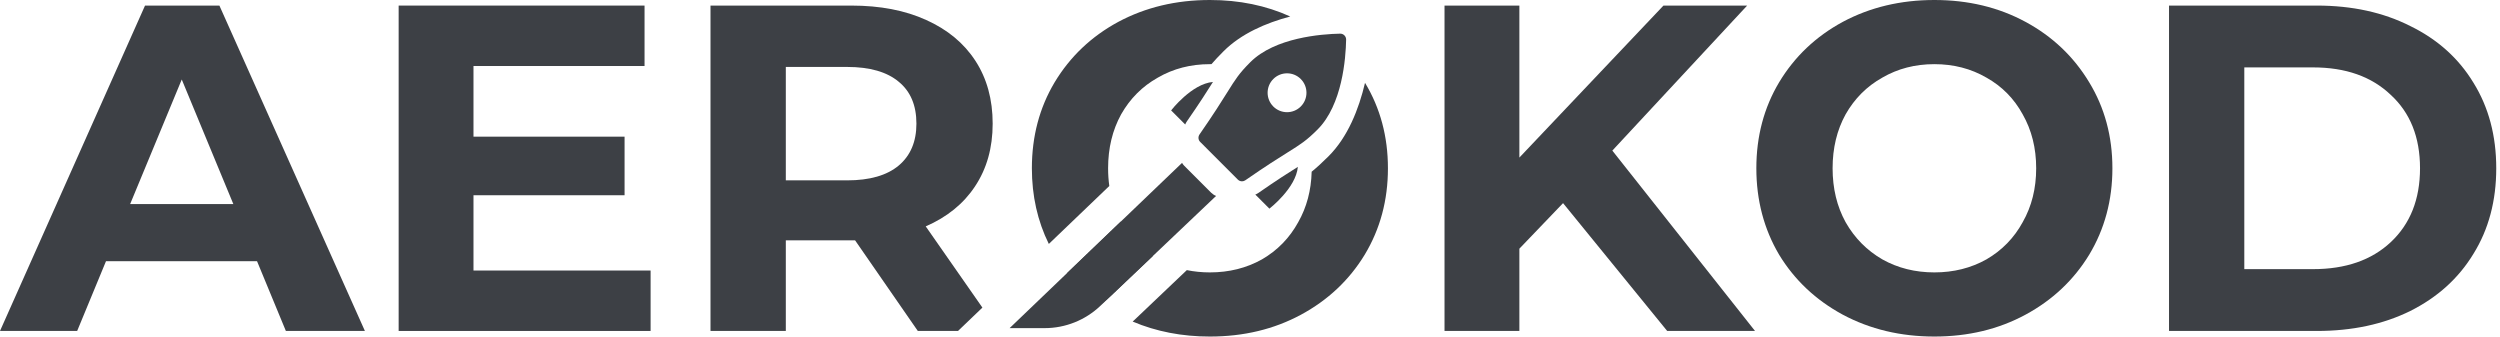
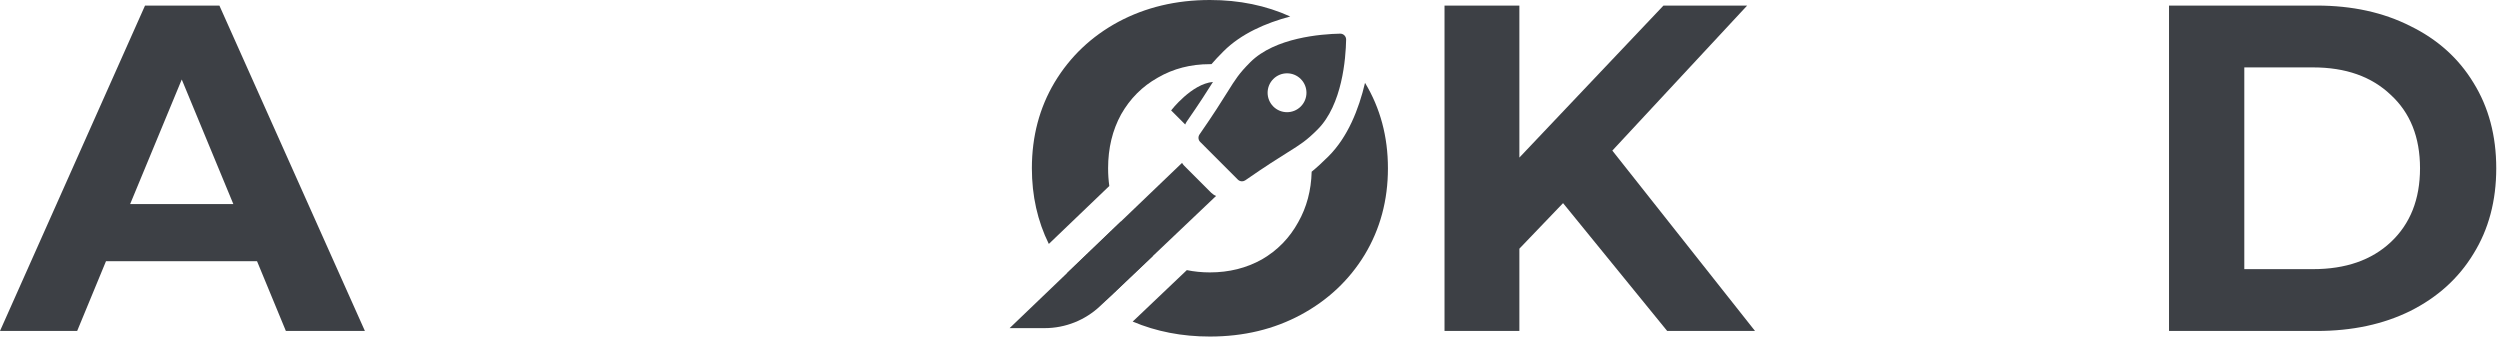
<svg xmlns="http://www.w3.org/2000/svg" width="104" height="14" viewBox="0 0 104 14" fill="none">
  <path d="M46.218 12.303C46.087 12.427 45.95 12.544 45.807 12.652C45.273 12.28 44.804 11.845 44.402 11.348L46.625 9.218C46.629 9.226 46.634 9.235 46.639 9.243C46.97 9.826 47.407 10.297 47.951 10.657L46.218 12.303Z" fill="#3D4045" />
  <path d="M42.926 7C42.926 8.145 43.161 9.195 43.631 10.148L46.147 7.737C46.114 7.5 46.097 7.254 46.097 7C46.097 6.162 46.278 5.414 46.639 4.757C47.012 4.099 47.522 3.59 48.166 3.229C48.811 2.855 49.533 2.669 50.332 2.669C50.353 2.669 50.375 2.669 50.396 2.669C50.538 2.505 50.7 2.332 50.9 2.132C51.632 1.401 52.658 0.956 53.674 0.686C52.667 0.229 51.553 0 50.332 0C48.927 0 47.657 0.303 46.522 0.909C45.401 1.515 44.518 2.353 43.873 3.423C43.242 4.48 42.926 5.672 42.926 7Z" fill="#3D4045" />
  <path d="M56.785 3.446C56.525 4.549 56.068 5.7 55.268 6.5C54.999 6.768 54.778 6.97 54.565 7.143C54.545 7.923 54.358 8.623 54.006 9.243C53.645 9.901 53.142 10.416 52.498 10.79C51.853 11.151 51.131 11.332 50.332 11.332C49.998 11.332 49.679 11.3 49.372 11.237L47.183 13.318C47.162 13.337 47.141 13.357 47.119 13.377C48.097 13.792 49.168 14 50.332 14C51.737 14 53 13.697 54.122 13.091C55.243 12.485 56.127 11.654 56.771 10.597C57.416 9.527 57.738 8.328 57.738 7C57.738 5.682 57.42 4.497 56.785 3.446Z" fill="#3D4045" />
-   <path fill-rule="evenodd" clip-rule="evenodd" d="M38.51 9.417L40.868 12.796L39.853 13.768H38.181L35.571 9.997H32.69V13.768H29.557V0.232H35.416C36.615 0.232 37.653 0.432 38.529 0.831C39.419 1.231 40.102 1.798 40.579 2.533C41.056 3.268 41.295 4.138 41.295 5.144C41.295 6.149 41.05 7.019 40.56 7.754C40.083 8.476 39.4 9.03 38.51 9.417ZM38.123 5.144C38.123 4.383 37.878 3.803 37.389 3.403C36.899 2.991 36.183 2.785 35.242 2.785H32.69V7.503H35.242C36.183 7.503 36.899 7.296 37.389 6.884C37.878 6.471 38.123 5.891 38.123 5.144Z" fill="#3D4045" />
  <path fill-rule="evenodd" clip-rule="evenodd" d="M4.409 10.867H10.693L11.892 13.768H15.18L9.127 0.232H6.033L0 13.768H3.21L4.409 10.867ZM7.561 3.307L9.707 8.489H5.414L7.561 3.307Z" fill="#3D4045" />
-   <path d="M27.065 13.768V11.254H19.697V8.122H25.982V5.685H19.697V2.746H26.813V0.232H16.584V13.768H27.065Z" fill="#3D4045" />
  <path d="M65.023 8.45L63.206 10.345V13.768H60.092V0.232H63.206V6.555L69.2 0.232H72.681L67.073 6.265L73.009 13.768H69.355L65.023 8.45Z" fill="#3D4045" />
-   <path fill-rule="evenodd" clip-rule="evenodd" d="M76.661 13.091C77.795 13.697 79.065 14 80.47 14C81.876 14 83.139 13.697 84.26 13.091C85.382 12.485 86.265 11.654 86.91 10.597C87.554 9.527 87.876 8.328 87.876 7C87.876 5.672 87.554 4.48 86.91 3.423C86.265 2.353 85.382 1.515 84.26 0.909C83.139 0.303 81.876 0 80.47 0C79.065 0 77.795 0.303 76.661 0.909C75.54 1.515 74.656 2.353 74.012 3.423C73.38 4.48 73.064 5.672 73.064 7C73.064 8.328 73.38 9.527 74.012 10.597C74.656 11.654 75.54 12.485 76.661 13.091ZM82.636 10.79C81.992 11.151 81.27 11.332 80.47 11.332C79.671 11.332 78.949 11.151 78.305 10.79C77.66 10.416 77.151 9.901 76.777 9.243C76.416 8.586 76.236 7.838 76.236 7C76.236 6.162 76.416 5.414 76.777 4.757C77.151 4.099 77.66 3.59 78.305 3.229C78.949 2.855 79.671 2.669 80.47 2.669C81.27 2.669 81.992 2.855 82.636 3.229C83.281 3.59 83.784 4.099 84.144 4.757C84.518 5.414 84.705 6.162 84.705 7C84.705 7.838 84.518 8.586 84.144 9.243C83.784 9.901 83.281 10.416 82.636 10.79Z" fill="#3D4045" />
  <path fill-rule="evenodd" clip-rule="evenodd" d="M90.231 0.232H96.38C97.85 0.232 99.145 0.516 100.267 1.083C101.401 1.637 102.278 2.424 102.896 3.442C103.528 4.46 103.844 5.646 103.844 7C103.844 8.354 103.528 9.54 102.896 10.558C102.278 11.576 101.401 12.369 100.267 12.937C99.145 13.491 97.85 13.768 96.38 13.768H90.231V0.232ZM96.225 11.196C97.579 11.196 98.655 10.822 99.454 10.075C100.267 9.314 100.673 8.289 100.673 7C100.673 5.711 100.267 4.692 99.454 3.945C98.655 3.184 97.579 2.804 96.225 2.804H93.363V11.196H96.225Z" fill="#3D4045" />
  <path d="M49.173 6.776C49.201 6.825 49.234 6.866 49.267 6.899L50.383 8.015C50.434 8.066 50.505 8.117 50.589 8.151L45.773 12.726C45.148 13.319 44.32 13.65 43.458 13.65H42L49.173 6.776Z" fill="#3D4045" />
  <path d="M49.371 5.054C49.91 4.278 50.227 3.778 50.459 3.409C49.57 3.487 48.719 4.593 48.719 4.593L49.305 5.179C49.322 5.135 49.344 5.093 49.371 5.054Z" fill="#3D4045" />
-   <path d="M52.221 8.094L52.807 8.68C52.807 8.68 53.912 7.829 53.991 6.941C53.621 7.172 53.122 7.489 52.346 8.028C52.306 8.055 52.264 8.077 52.221 8.094Z" fill="#3D4045" />
  <path d="M55.928 1.472C55.882 1.426 55.82 1.4 55.756 1.4C55.754 1.4 55.753 1.4 55.751 1.4C54.968 1.416 53.037 1.562 52.012 2.588C51.546 3.053 51.395 3.296 51.063 3.827C50.824 4.209 50.497 4.733 49.9 5.593C49.833 5.69 49.844 5.821 49.928 5.904L51.495 7.472C51.542 7.519 51.605 7.543 51.667 7.543C51.716 7.543 51.764 7.529 51.806 7.499C52.666 6.902 53.19 6.575 53.572 6.336C54.103 6.004 54.346 5.853 54.811 5.387C55.839 4.36 55.984 2.43 55.999 1.648C56 1.582 55.974 1.518 55.928 1.472ZM54.112 4.43C53.797 4.746 53.285 4.746 52.969 4.43C52.654 4.114 52.654 3.603 52.969 3.287C53.285 2.971 53.797 2.971 54.112 3.287C54.428 3.603 54.428 4.114 54.112 4.43Z" fill="#3D4045" />
</svg>